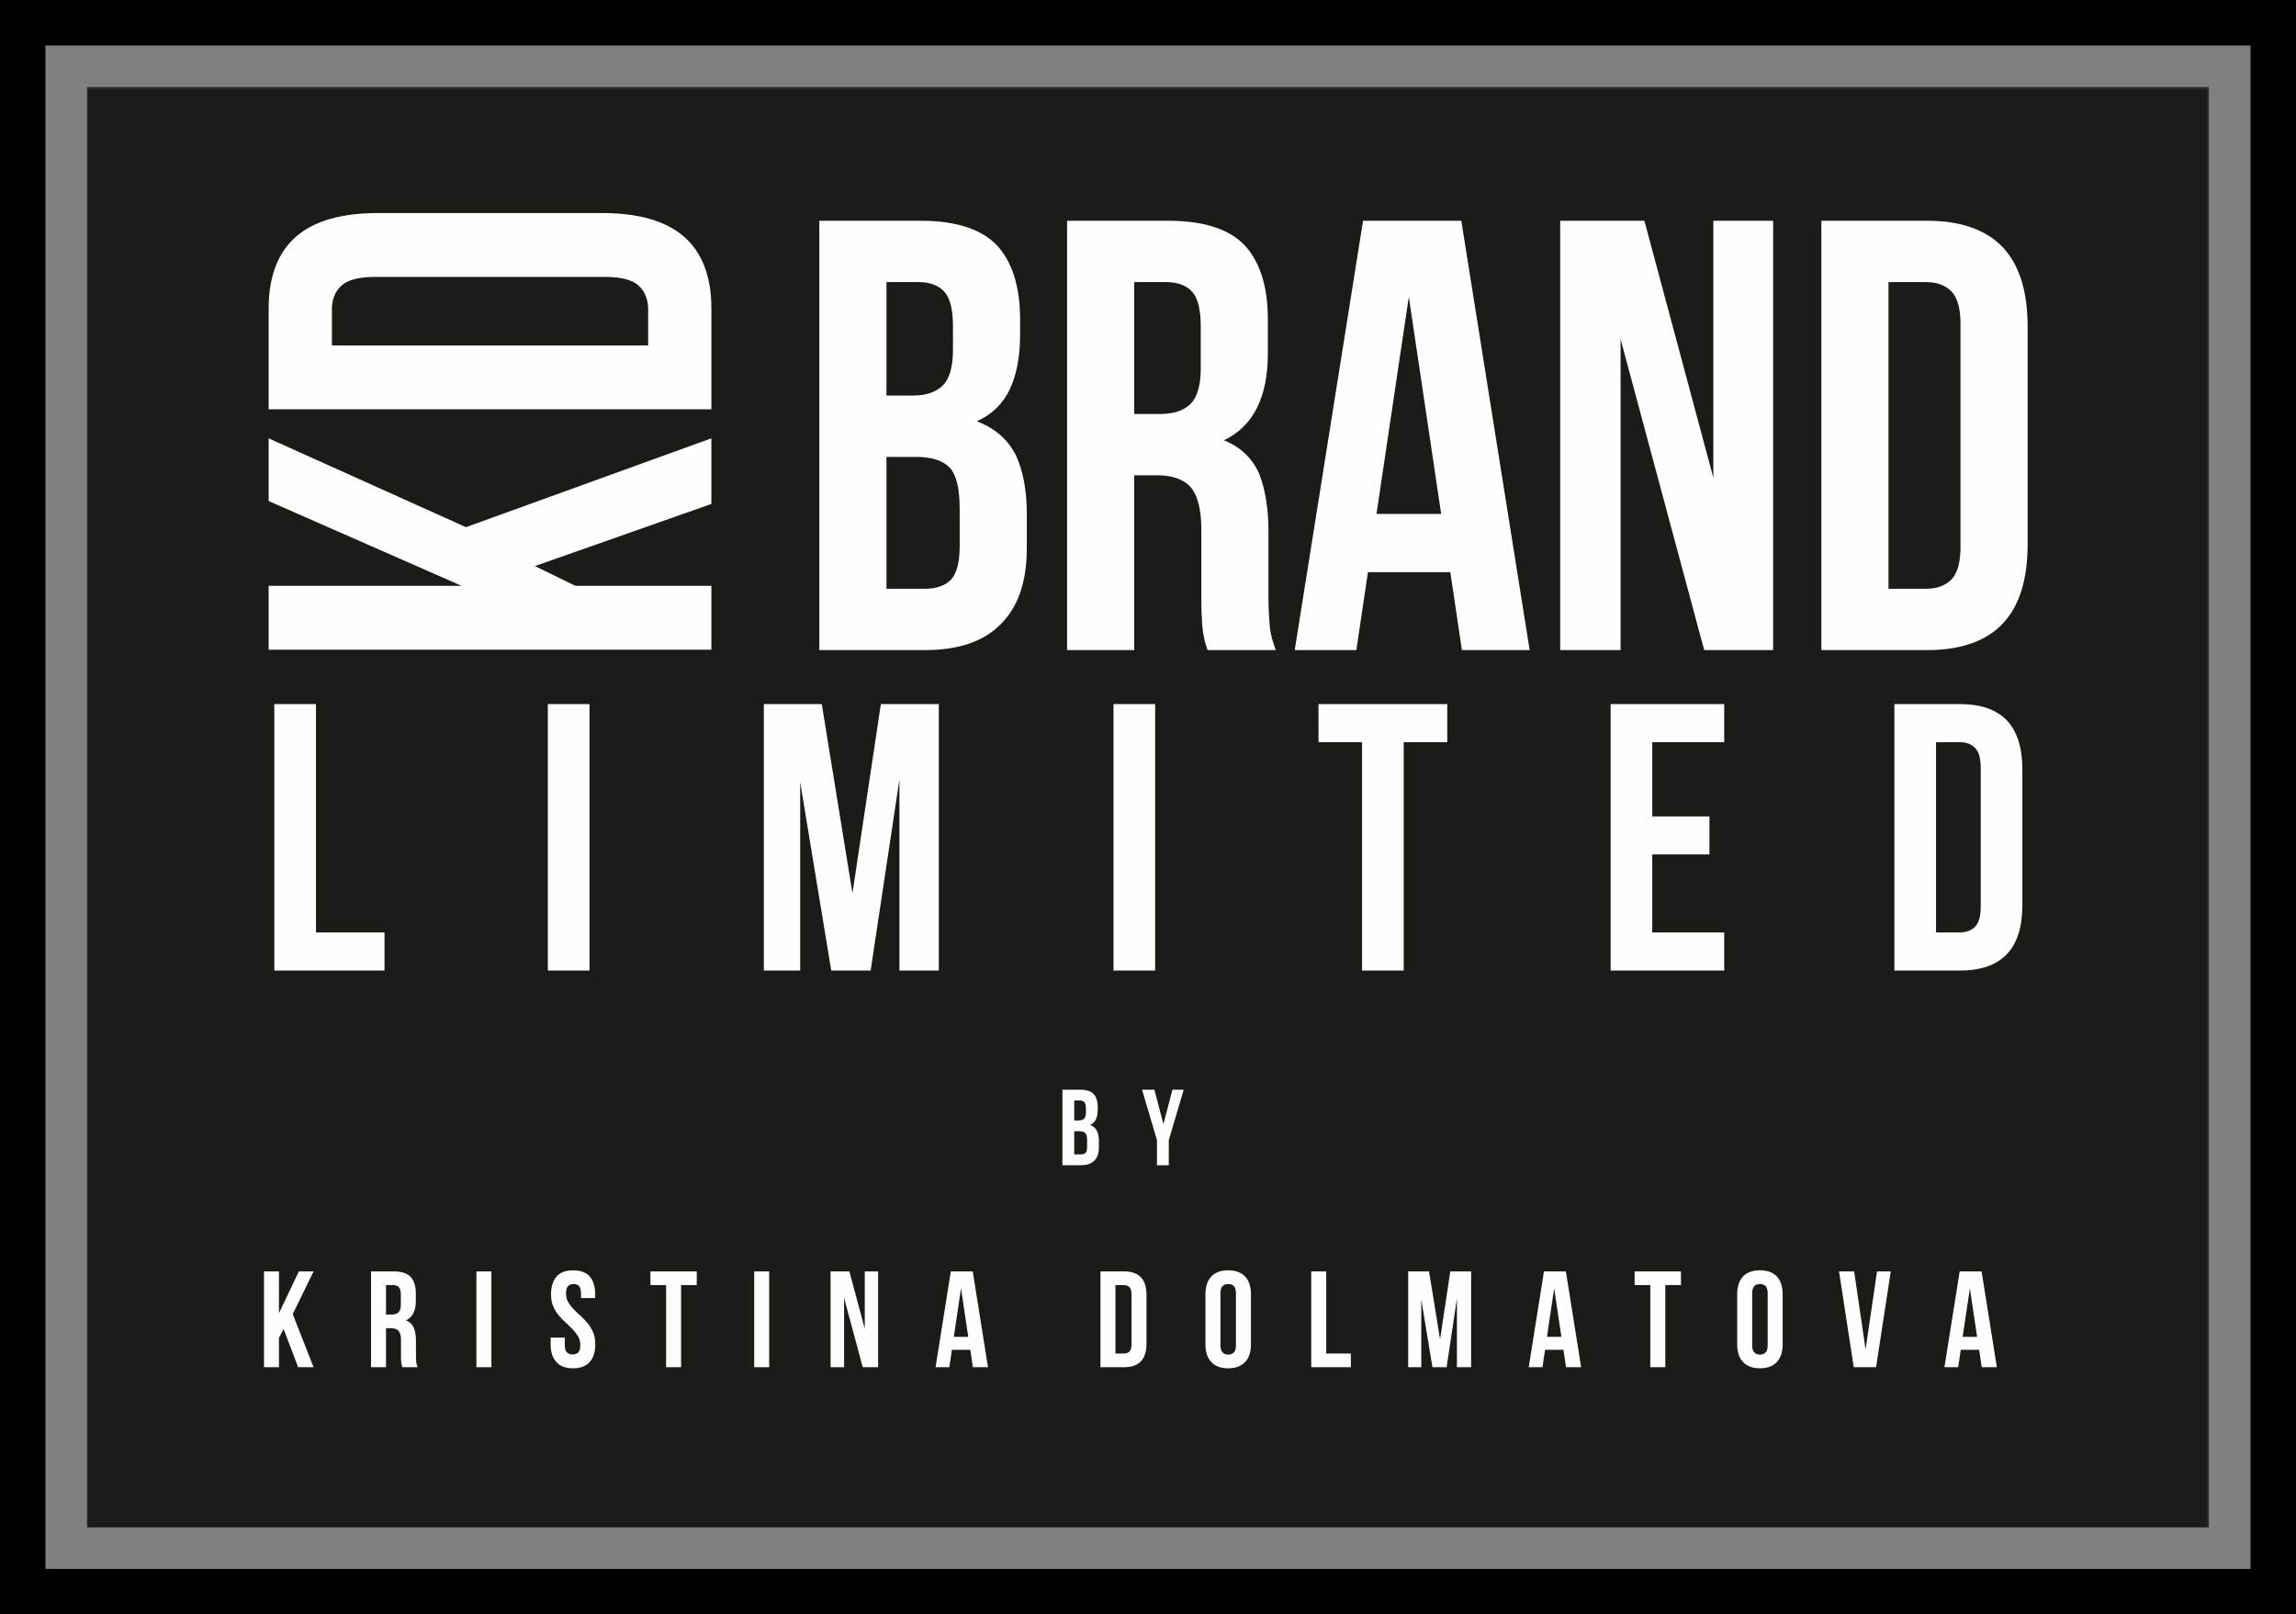
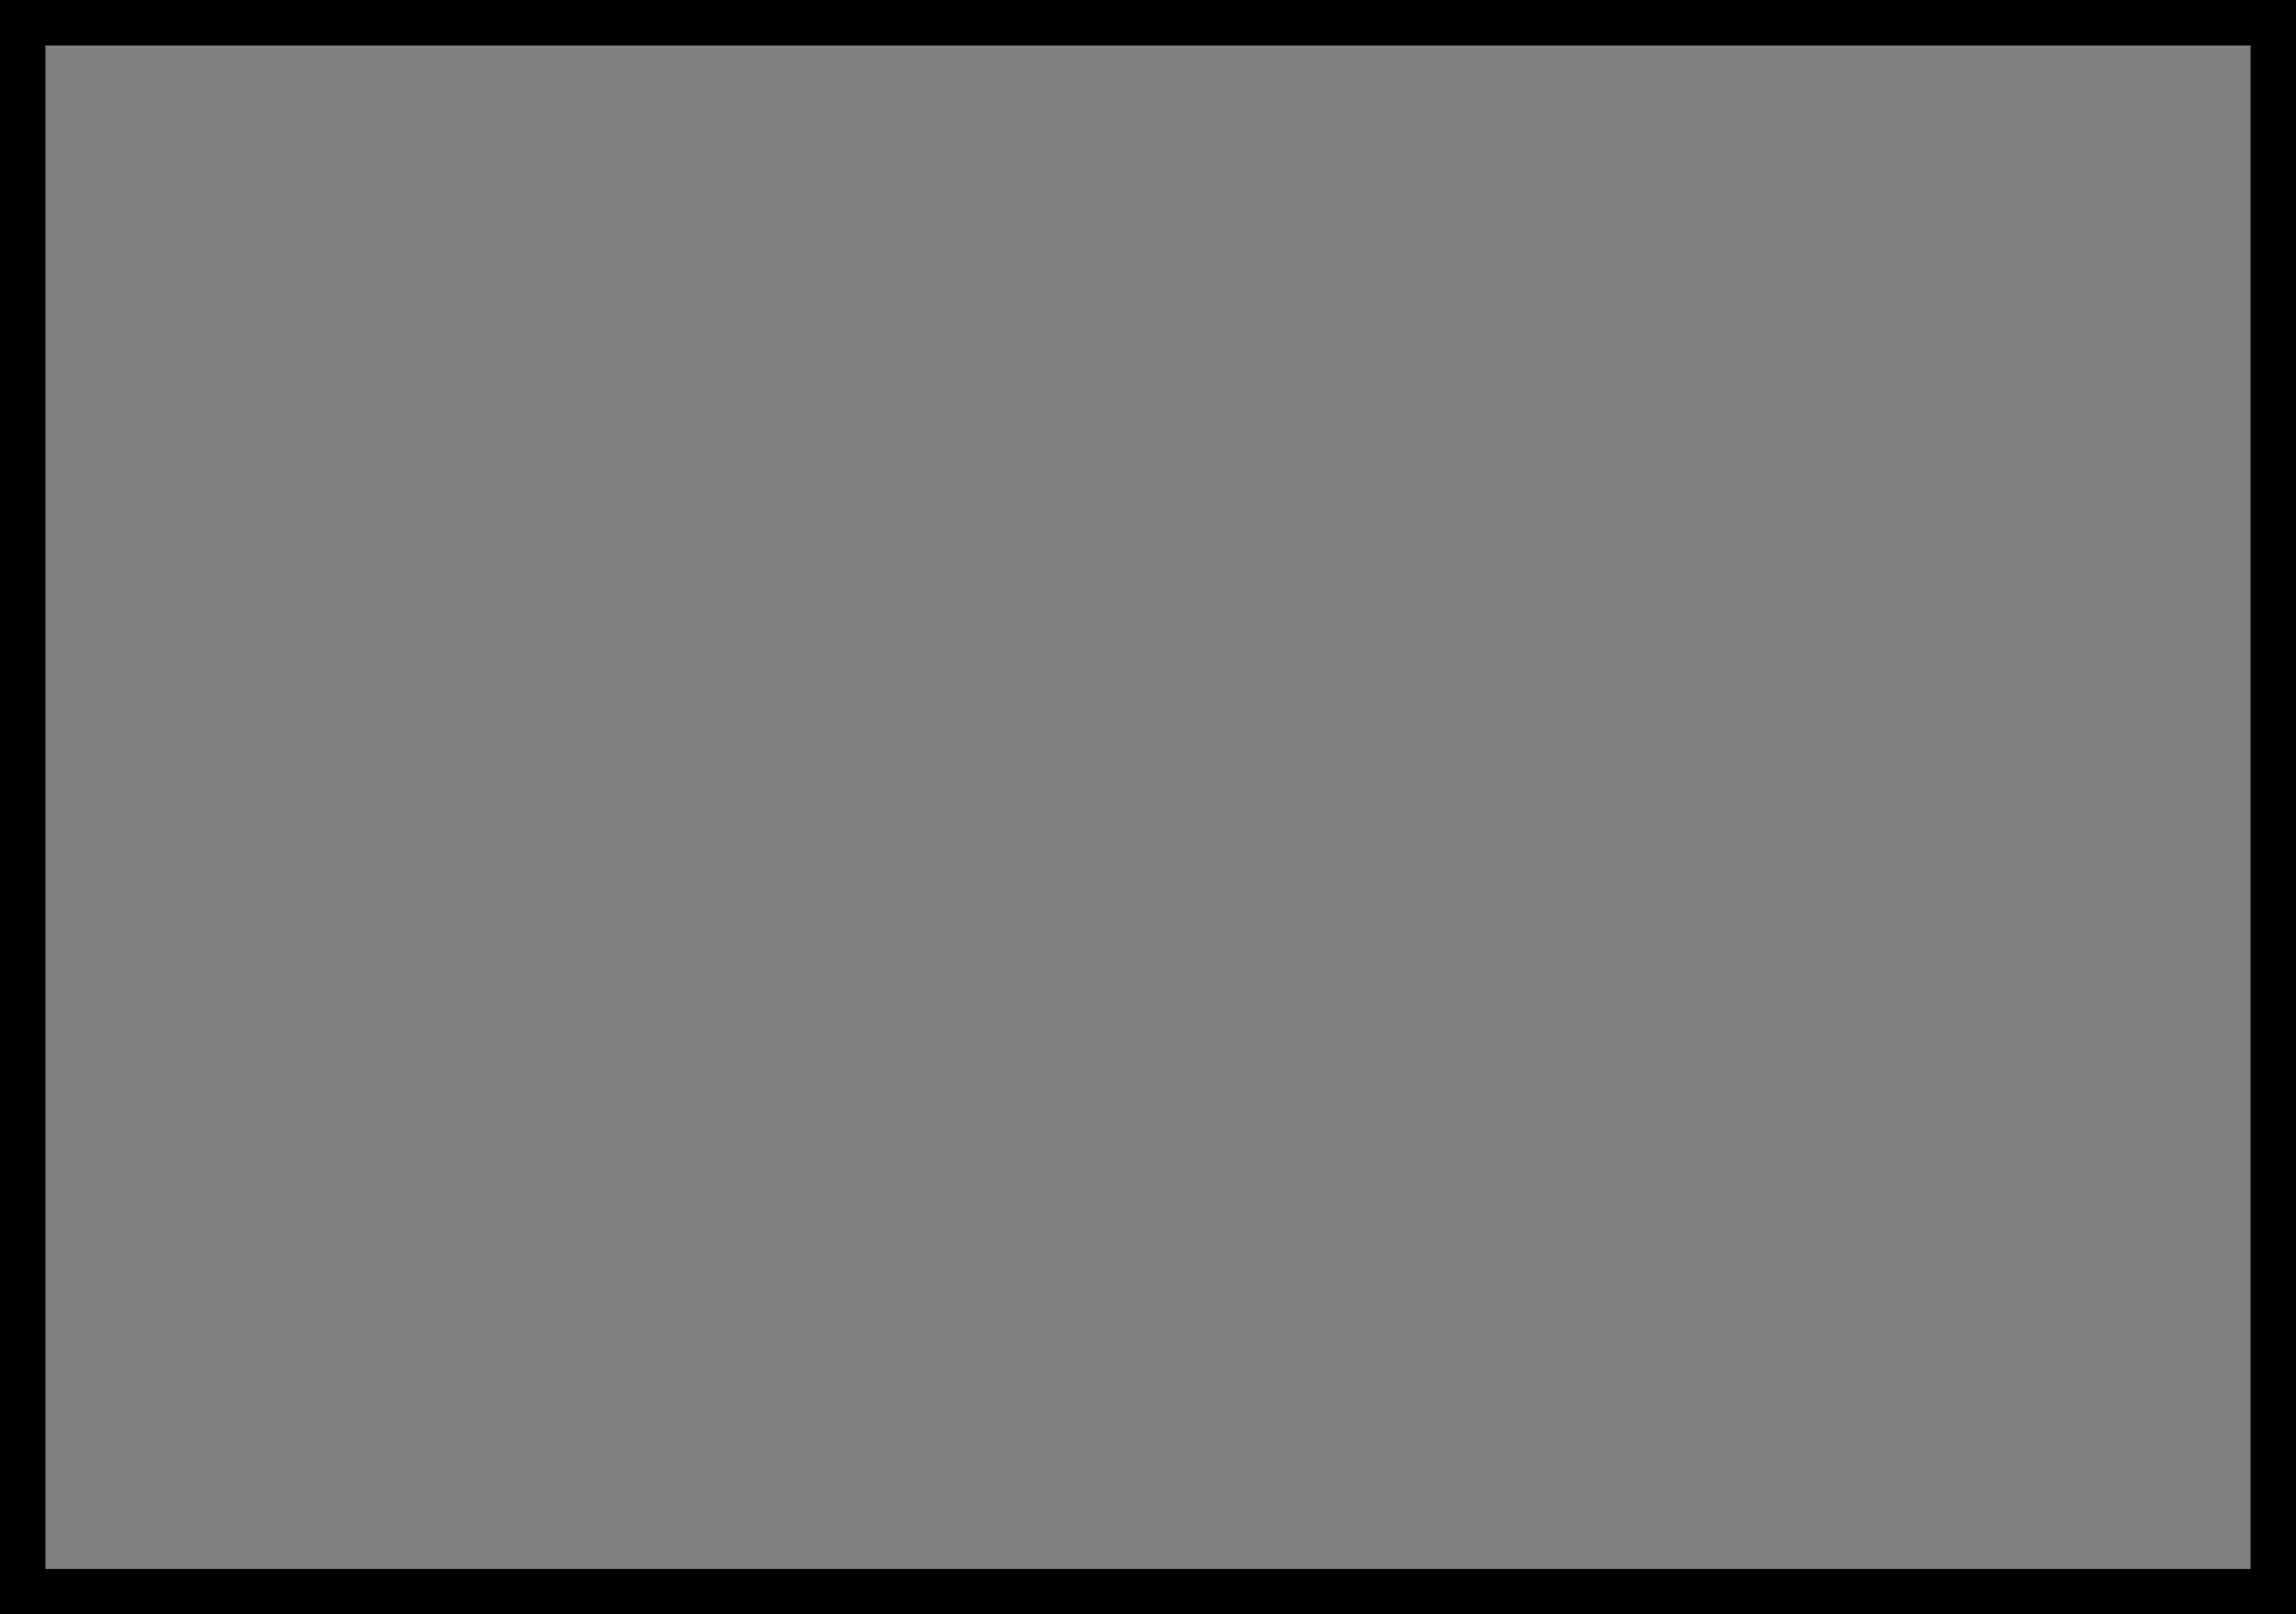
<svg xmlns="http://www.w3.org/2000/svg" width="606" height="426" viewBox="0 0 606 426" fill="none">
  <rect x="0" y="0" width="606" height="426" fill="#808080" stroke="none" />
  <rect x="6" y="6" width="594" height="414" stroke="black" stroke-width="12" />
  <g clip-path="url(#clip0_4470_2400)">
    <path d="M582.828 23.256H22.828V403.256H582.828V23.256Z" fill="#1C1B17" stroke="#2B2A29" stroke-width="0.756" stroke-miterlimit="22.926" />
-     <path d="M242.987 58.254C252.168 58.254 258.934 60.358 263.121 64.728C267.147 69.097 269.242 75.571 269.242 84.311V88.356C269.242 94.183 268.275 99.039 266.504 102.761C264.731 106.484 261.833 109.396 257.806 111.177C262.638 112.957 266.02 116.031 268.114 120.078C270.047 124.286 271.014 129.464 271.014 135.452V144.678C271.014 153.418 268.758 160.053 264.248 164.585C259.739 169.278 252.974 171.544 244.115 171.544H216.25V58.254H242.987ZM499.999 185.793H517.391C522.889 185.793 527.087 187.299 529.785 190.212C532.485 193.125 533.784 197.444 533.784 203.169V238.724C533.784 244.449 532.485 248.768 529.785 251.681C527.087 254.593 522.889 256.1 517.391 256.1H499.999V185.793ZM510.993 195.837V246.056H517.192C518.89 246.056 520.29 245.553 521.29 244.55C522.29 243.545 522.789 241.737 522.789 239.226V202.667C522.789 200.155 522.29 198.348 521.29 197.343C520.29 196.338 518.89 195.837 517.192 195.837H510.993ZM436.095 215.422H451.189V225.466H436.095V246.056H455.087V256.1H425.099V185.793H455.087V195.837H436.095V215.422ZM348.003 185.793H381.989V195.837H370.493V256.1H359.498V195.837H348.003V185.793ZM293.896 185.793H304.89V256.1H293.896V185.793ZM224.996 235.711L232.492 185.793H247.786V256.1H237.389V205.679L229.794 256.1H219.398L211.201 206.383V256.1H201.606V185.793H216.899L224.996 235.711ZM144.598 185.793H155.594V256.1H144.598V185.793ZM72.4 185.793H83.395V246.056H101.487V256.1H72.4V185.793ZM141.186 149.374L151.87 154.583H187.763V171.436H70.906V154.583H121.822L70.906 132.214V115.666L122.99 139.108L187.763 115.666V132.98L141.186 149.374ZM70.906 108.005V81.346C70.906 72.919 73.409 66.484 78.251 62.347C83.093 58.21 90.271 56.218 99.786 56.218H158.882C168.398 56.218 175.576 58.21 180.417 62.347C185.259 66.484 187.763 72.919 187.763 81.346V108.005H70.906ZM87.599 91.152H171.068V81.652C171.068 79.048 170.234 76.902 168.563 75.371C166.895 73.838 163.891 73.072 159.717 73.072H98.951C94.779 73.072 91.772 73.838 90.104 75.371C88.435 76.902 87.599 79.048 87.599 81.652V91.152ZM233.967 120.564V155.36H244.115C247.175 155.36 249.43 154.55 251.041 152.932C252.49 151.314 253.296 148.401 253.296 144.192V134.32C253.296 128.979 252.49 125.419 250.718 123.476C248.947 121.534 245.887 120.564 241.86 120.564H233.967ZM233.967 74.438V104.379H240.893C244.276 104.379 246.853 103.57 248.786 101.79C250.557 100.009 251.524 96.935 251.524 92.403V86.091C251.524 82.045 250.879 78.969 249.43 77.189C247.981 75.41 245.564 74.438 242.504 74.438H233.967ZM318.689 171.544C318.528 170.735 318.207 170.087 318.046 169.44C317.884 168.793 317.723 167.983 317.562 167.013C317.402 166.041 317.241 164.747 317.241 163.29C317.08 161.834 317.08 159.892 317.08 157.625V139.823C317.08 134.482 316.113 130.759 314.342 128.656C312.569 126.552 309.51 125.419 305.483 125.419H299.361V171.544H281.644V58.254H308.382C317.562 58.254 324.327 60.358 328.515 64.728C332.542 69.097 334.636 75.571 334.636 84.311V93.213C334.636 104.865 330.771 112.472 323.039 116.194C327.548 117.974 330.61 121.049 332.381 125.095C333.991 129.303 334.797 134.32 334.797 140.309V157.787C334.797 160.539 334.958 162.967 335.118 165.07C335.279 167.175 335.924 169.44 336.73 171.544H318.689ZM299.361 74.438V109.235H306.287C309.67 109.235 312.247 108.426 314.179 106.645C315.951 104.865 316.919 101.79 316.919 97.258V86.091C316.919 82.045 316.274 78.969 314.824 77.189C313.375 75.41 310.958 74.438 307.898 74.438H299.361ZM403.734 171.544H385.855L382.795 150.99H361.051L357.99 171.544H341.723L359.761 58.254H385.695L403.734 171.544ZM363.306 135.615H380.378L371.841 78.323L363.306 135.615ZM427.732 89.49V171.544H411.787V58.254H434.015L452.215 126.067V58.254H467.999V171.544H449.799L427.732 89.49ZM480.724 58.254H508.751C517.609 58.254 524.374 60.682 528.724 65.375C533.072 70.068 535.166 77.028 535.166 86.253V143.546C535.166 152.77 533.072 159.73 528.724 164.423C524.374 169.117 517.609 171.544 508.751 171.544H480.724V58.254ZM498.443 74.438V155.36H508.429C511.167 155.36 513.421 154.55 515.033 152.932C516.643 151.314 517.448 148.401 517.448 144.354V85.444C517.448 81.398 516.643 78.484 515.033 76.866C513.421 75.247 511.167 74.438 508.429 74.438H498.443Z" fill="#FEFEFE" />
+     <path d="M242.987 58.254C252.168 58.254 258.934 60.358 263.121 64.728C267.147 69.097 269.242 75.571 269.242 84.311V88.356C269.242 94.183 268.275 99.039 266.504 102.761C264.731 106.484 261.833 109.396 257.806 111.177C262.638 112.957 266.02 116.031 268.114 120.078C270.047 124.286 271.014 129.464 271.014 135.452V144.678C271.014 153.418 268.758 160.053 264.248 164.585C259.739 169.278 252.974 171.544 244.115 171.544H216.25V58.254H242.987ZM499.999 185.793H517.391C522.889 185.793 527.087 187.299 529.785 190.212C532.485 193.125 533.784 197.444 533.784 203.169V238.724C533.784 244.449 532.485 248.768 529.785 251.681C527.087 254.593 522.889 256.1 517.391 256.1H499.999V185.793ZM510.993 195.837V246.056H517.192C518.89 246.056 520.29 245.553 521.29 244.55C522.29 243.545 522.789 241.737 522.789 239.226V202.667C522.789 200.155 522.29 198.348 521.29 197.343C520.29 196.338 518.89 195.837 517.192 195.837H510.993ZM436.095 215.422H451.189V225.466H436.095V246.056H455.087V256.1H425.099V185.793H455.087V195.837H436.095V215.422ZM348.003 185.793H381.989V195.837H370.493V256.1H359.498V195.837H348.003V185.793ZM293.896 185.793H304.89V256.1H293.896V185.793ZM224.996 235.711L232.492 185.793H247.786V256.1H237.389V205.679L229.794 256.1H219.398L211.201 206.383V256.1H201.606V185.793H216.899L224.996 235.711ZM144.598 185.793H155.594V256.1H144.598V185.793ZM72.4 185.793H83.395V246.056H101.487V256.1H72.4V185.793ZM141.186 149.374L151.87 154.583H187.763V171.436H70.906V154.583H121.822L70.906 132.214V115.666L122.99 139.108L187.763 115.666V132.98L141.186 149.374ZM70.906 108.005V81.346C70.906 72.919 73.409 66.484 78.251 62.347C83.093 58.21 90.271 56.218 99.786 56.218H158.882C168.398 56.218 175.576 58.21 180.417 62.347C185.259 66.484 187.763 72.919 187.763 81.346V108.005H70.906ZM87.599 91.152H171.068V81.652C171.068 79.048 170.234 76.902 168.563 75.371C166.895 73.838 163.891 73.072 159.717 73.072H98.951C94.779 73.072 91.772 73.838 90.104 75.371C88.435 76.902 87.599 79.048 87.599 81.652V91.152ZM233.967 120.564V155.36H244.115C247.175 155.36 249.43 154.55 251.041 152.932C252.49 151.314 253.296 148.401 253.296 144.192V134.32C253.296 128.979 252.49 125.419 250.718 123.476C248.947 121.534 245.887 120.564 241.86 120.564H233.967ZM233.967 74.438V104.379H240.893C244.276 104.379 246.853 103.57 248.786 101.79C250.557 100.009 251.524 96.935 251.524 92.403V86.091C251.524 82.045 250.879 78.969 249.43 77.189C247.981 75.41 245.564 74.438 242.504 74.438H233.967ZM318.689 171.544C318.528 170.735 318.207 170.087 318.046 169.44C317.884 168.793 317.723 167.983 317.562 167.013C317.402 166.041 317.241 164.747 317.241 163.29C317.08 161.834 317.08 159.892 317.08 157.625V139.823C317.08 134.482 316.113 130.759 314.342 128.656C312.569 126.552 309.51 125.419 305.483 125.419H299.361V171.544H281.644V58.254H308.382C317.562 58.254 324.327 60.358 328.515 64.728C332.542 69.097 334.636 75.571 334.636 84.311V93.213C334.636 104.865 330.771 112.472 323.039 116.194C327.548 117.974 330.61 121.049 332.381 125.095C333.991 129.303 334.797 134.32 334.797 140.309V157.787C334.797 160.539 334.958 162.967 335.118 165.07C335.279 167.175 335.924 169.44 336.73 171.544H318.689ZM299.361 74.438V109.235H306.287C309.67 109.235 312.247 108.426 314.179 106.645C315.951 104.865 316.919 101.79 316.919 97.258V86.091C316.919 82.045 316.274 78.969 314.824 77.189C313.375 75.41 310.958 74.438 307.898 74.438H299.361ZM403.734 171.544H385.855L382.795 150.99L357.99 171.544H341.723L359.761 58.254H385.695L403.734 171.544ZM363.306 135.615H380.378L371.841 78.323L363.306 135.615ZM427.732 89.49V171.544H411.787V58.254H434.015L452.215 126.067V58.254H467.999V171.544H449.799L427.732 89.49ZM480.724 58.254H508.751C517.609 58.254 524.374 60.682 528.724 65.375C533.072 70.068 535.166 77.028 535.166 86.253V143.546C535.166 152.77 533.072 159.73 528.724 164.423C524.374 169.117 517.609 171.544 508.751 171.544H480.724V58.254ZM498.443 74.438V155.36H508.429C511.167 155.36 513.421 154.55 515.033 152.932C516.643 151.314 517.448 148.401 517.448 144.354V85.444C517.448 81.398 516.643 78.484 515.033 76.866C513.421 75.247 511.167 74.438 508.429 74.438H498.443Z" fill="#FEFEFE" />
    <path d="M285.115 287.543C286.728 287.543 287.919 287.914 288.656 288.682C289.364 289.45 289.732 290.59 289.732 292.127V292.838C289.732 293.864 289.561 294.717 289.25 295.371C288.939 296.027 288.429 296.539 287.721 296.852C288.57 297.165 289.165 297.706 289.533 298.418C289.874 299.159 290.044 300.069 290.044 301.123V302.745C290.044 304.282 289.647 305.449 288.853 306.247C288.06 307.073 286.87 307.471 285.312 307.471H280.411V287.543H285.115ZM527.043 360.773H523.054L522.37 356.187H517.518L516.834 360.773H513.206L517.231 335.494H523.016L527.043 360.773ZM518.021 352.756H521.831L519.926 339.971L518.021 352.756ZM492.398 356.114L495.416 335.494H499.047L495.165 360.773H489.271L485.389 335.494H489.379L492.398 356.114ZM462.462 354.959C462.462 355.862 462.64 356.512 463.036 356.873C463.395 357.27 463.899 357.451 464.51 357.451C465.121 357.451 465.624 357.27 466.019 356.873C466.378 356.512 466.558 355.862 466.558 354.959V341.308C466.558 340.405 466.378 339.755 466.019 339.358C465.624 338.997 465.121 338.817 464.51 338.817C463.899 338.817 463.395 338.997 463.036 339.358C462.64 339.755 462.462 340.405 462.462 341.308V354.959ZM458.508 341.561C458.508 339.503 459.011 337.949 460.054 336.83C461.095 335.747 462.569 335.205 464.51 335.205C466.451 335.205 467.924 335.747 468.966 336.83C470.008 337.949 470.512 339.503 470.512 341.561V354.706C470.512 356.764 470.008 358.318 468.966 359.401C467.924 360.52 466.451 361.062 464.51 361.062C462.569 361.062 461.095 360.52 460.054 359.401C459.011 358.318 458.508 356.764 458.508 354.706V341.561ZM431.445 335.494H443.664V339.105H439.532V360.773H435.577V339.105H431.445V335.494ZM417.322 360.773H413.332L412.65 356.187H407.797L407.114 360.773H403.485L407.51 335.494H413.296L417.322 360.773ZM408.301 352.756H412.11L410.204 339.971L408.301 352.756ZM380.088 353.442L382.784 335.494H388.281V360.773H384.544V342.645L381.813 360.773H378.075L375.128 342.898V360.773H371.677V335.494H377.177L380.088 353.442ZM346.088 335.494H350.041V357.162H356.548V360.773H346.088V335.494ZM322.118 354.959C322.118 355.862 322.297 356.512 322.692 356.873C323.051 357.27 323.554 357.451 324.166 357.451C324.777 357.451 325.28 357.27 325.675 356.873C326.034 356.512 326.215 355.862 326.215 354.959V341.308C326.215 340.405 326.034 339.755 325.675 339.358C325.28 338.997 324.777 338.817 324.166 338.817C323.554 338.817 323.051 338.997 322.692 339.358C322.297 339.755 322.118 340.405 322.118 341.308V354.959ZM318.163 341.561C318.163 339.503 318.666 337.949 319.709 336.83C320.751 335.747 322.225 335.205 324.166 335.205C326.107 335.205 327.58 335.747 328.623 336.83C329.664 337.949 330.168 339.503 330.168 341.561V354.706C330.168 356.764 329.664 358.318 328.623 359.401C327.58 360.52 326.107 361.062 324.166 361.062C322.225 361.062 320.751 360.52 319.709 359.401C318.666 358.318 318.163 356.764 318.163 354.706V341.561ZM260.768 360.773H256.779L256.095 356.187H251.244L250.56 360.773H246.932L250.956 335.494H256.743L260.768 360.773ZM251.747 352.756H255.557L253.652 339.971L251.747 352.756ZM290.455 335.494H296.709C298.684 335.494 300.195 336.035 301.164 337.083C302.135 338.13 302.602 339.683 302.602 341.742V354.526C302.602 356.584 302.135 358.137 301.164 359.184C300.195 360.232 298.684 360.773 296.709 360.773H290.455V335.494ZM294.408 339.105V357.162H296.636C297.248 357.162 297.751 356.981 298.11 356.62C298.47 356.259 298.649 355.608 298.649 354.706V341.561C298.649 340.658 298.47 340.008 298.11 339.647C297.751 339.286 297.248 339.105 296.636 339.105H294.408ZM222.781 342.464V360.773H219.223V335.494H224.183L228.243 350.625V335.494H231.766V360.773H227.705L222.781 342.464ZM199.06 335.494H203.014V360.773H199.06V335.494ZM171.675 335.494H183.895V339.105H179.762V360.773H175.807V339.105H171.675V335.494ZM145.44 341.561C145.44 339.503 145.944 337.949 146.914 336.83C147.884 335.747 149.322 335.205 151.262 335.205C153.202 335.205 154.677 335.747 155.647 336.83C156.617 337.949 157.085 339.503 157.085 341.561V342.535H153.346V341.308C153.346 340.405 153.167 339.755 152.843 339.358C152.484 338.997 151.981 338.817 151.37 338.817C150.759 338.817 150.256 338.997 149.932 339.358C149.573 339.755 149.393 340.405 149.393 341.308C149.393 342.175 149.573 342.933 149.967 343.584C150.364 344.269 150.831 344.883 151.406 345.462C151.981 346.076 152.591 346.653 153.275 347.23C153.922 347.845 154.533 348.495 155.108 349.18C155.682 349.867 156.15 350.661 156.546 351.565C156.941 352.467 157.12 353.514 157.12 354.706C157.12 356.764 156.617 358.318 155.647 359.401C154.64 360.52 153.167 361.062 151.227 361.062C149.286 361.062 147.812 360.52 146.841 359.401C145.835 358.318 145.332 356.764 145.332 354.706V352.973H149.07V354.959C149.07 355.862 149.249 356.512 149.646 356.873C150.005 357.234 150.507 357.414 151.119 357.414C151.73 357.414 152.232 357.234 152.628 356.873C152.988 356.512 153.167 355.862 153.167 354.959C153.167 354.092 152.988 353.333 152.591 352.648C152.197 351.998 151.73 351.383 151.154 350.769C150.579 350.192 149.967 349.615 149.322 349.001C148.638 348.422 148.027 347.772 147.452 347.086C146.877 346.4 146.411 345.606 146.015 344.703C145.62 343.8 145.44 342.753 145.44 341.561ZM125.745 335.494H129.698V360.773H125.745V335.494ZM106.195 360.773C106.159 360.592 106.086 360.448 106.051 360.303C106.014 360.159 105.979 359.979 105.943 359.761C105.907 359.545 105.871 359.256 105.871 358.931C105.835 358.607 105.835 358.172 105.835 357.668V353.695C105.835 352.503 105.62 351.672 105.224 351.203C104.828 350.734 104.146 350.481 103.247 350.481H101.882V360.773H97.928V335.494H103.895C105.943 335.494 107.452 335.963 108.387 336.939C109.286 337.914 109.753 339.358 109.753 341.308V343.294C109.753 345.895 108.89 347.592 107.164 348.422C108.172 348.819 108.854 349.505 109.249 350.409C109.61 351.348 109.788 352.467 109.788 353.803V357.704C109.788 358.318 109.824 358.859 109.86 359.328C109.896 359.798 110.04 360.303 110.219 360.773H106.195ZM101.882 339.105V346.87H103.427C104.182 346.87 104.757 346.689 105.187 346.292C105.584 345.895 105.799 345.208 105.799 344.197V341.705C105.799 340.802 105.655 340.116 105.332 339.719C105.009 339.322 104.47 339.105 103.787 339.105H101.882ZM74.856 350.697L73.633 353.009V360.773H69.68V335.494H73.633V346.509L78.88 335.494H82.763L77.264 346.761L82.763 360.773H78.701L74.856 350.697ZM305.368 300.866L301.431 287.543H304.689L307.068 296.625L309.45 287.543H312.423L308.486 300.866V307.471H305.368V300.866ZM283.528 298.504V304.624H285.312C285.851 304.624 286.248 304.481 286.531 304.197C286.786 303.913 286.926 303.4 286.926 302.66V300.923C286.926 299.984 286.786 299.357 286.474 299.016C286.162 298.674 285.624 298.504 284.916 298.504H283.528ZM283.528 290.391V295.657H284.746C285.34 295.657 285.793 295.514 286.134 295.201C286.445 294.888 286.615 294.347 286.615 293.551V292.44C286.615 291.728 286.502 291.187 286.248 290.874C285.992 290.561 285.567 290.391 285.028 290.391H283.528Z" fill="#FEFEFE" />
  </g>
  <defs>
    <clipPath id="clip0_4470_2400">
-       <rect width="560" height="380" fill="white" transform="translate(23 23)" />
-     </clipPath>
+       </clipPath>
  </defs>
</svg>